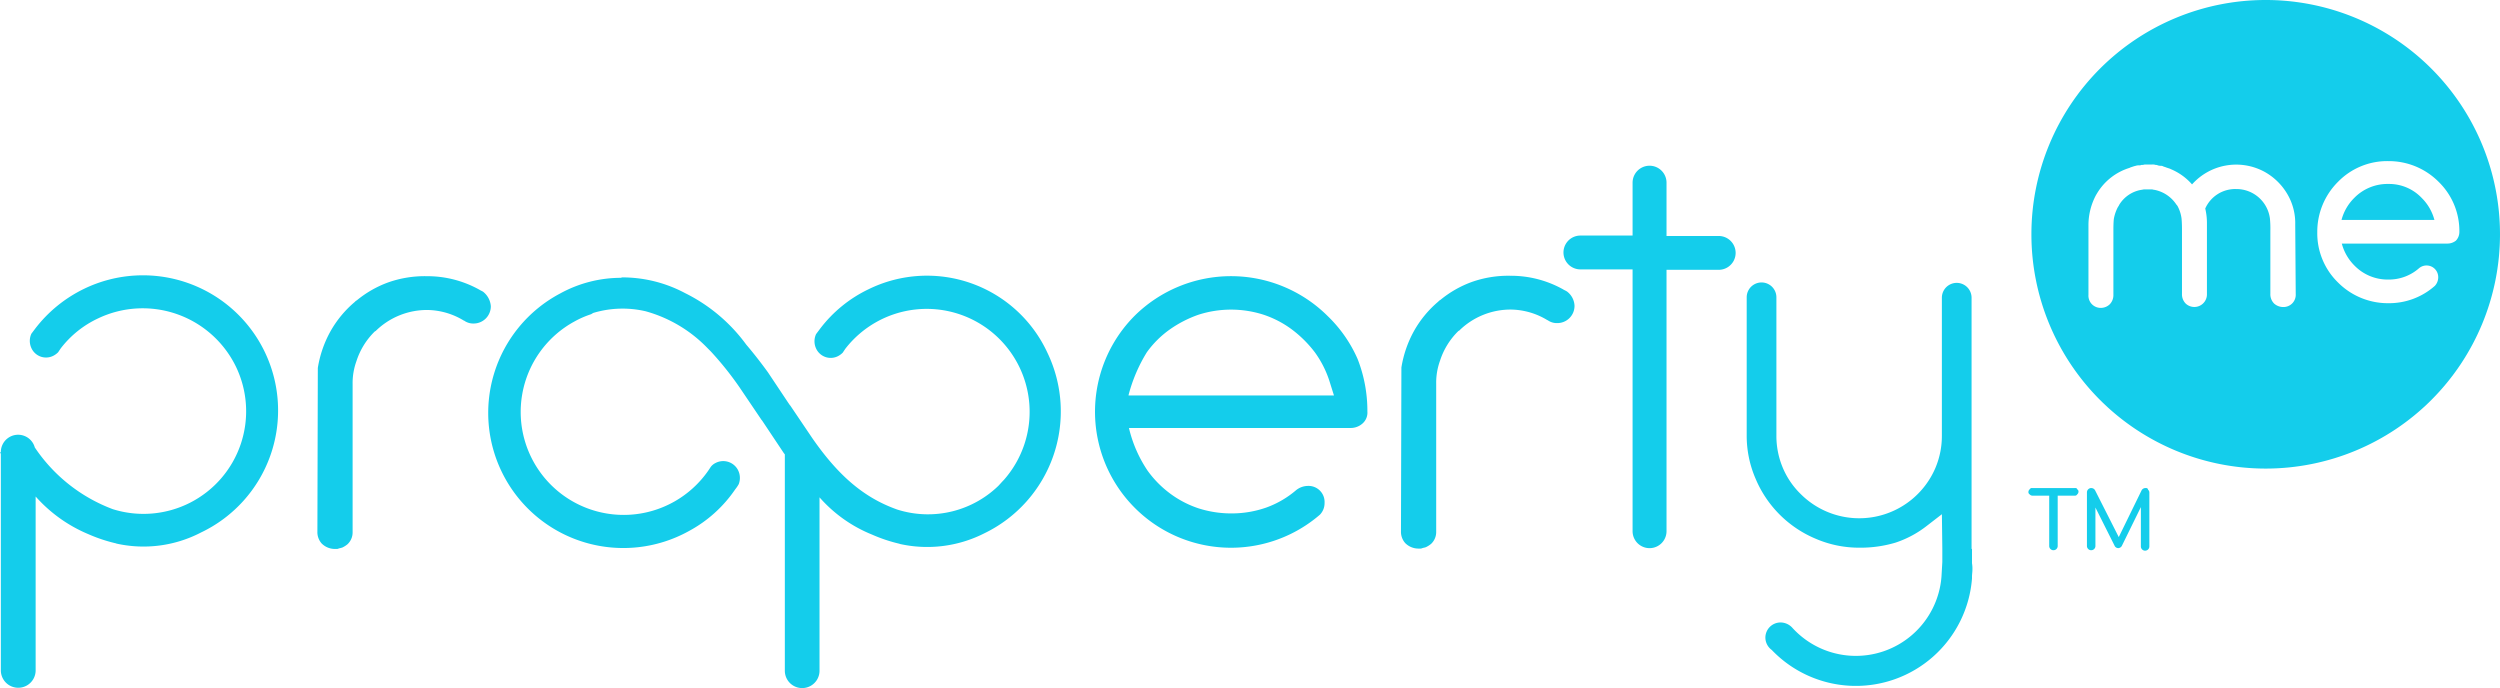
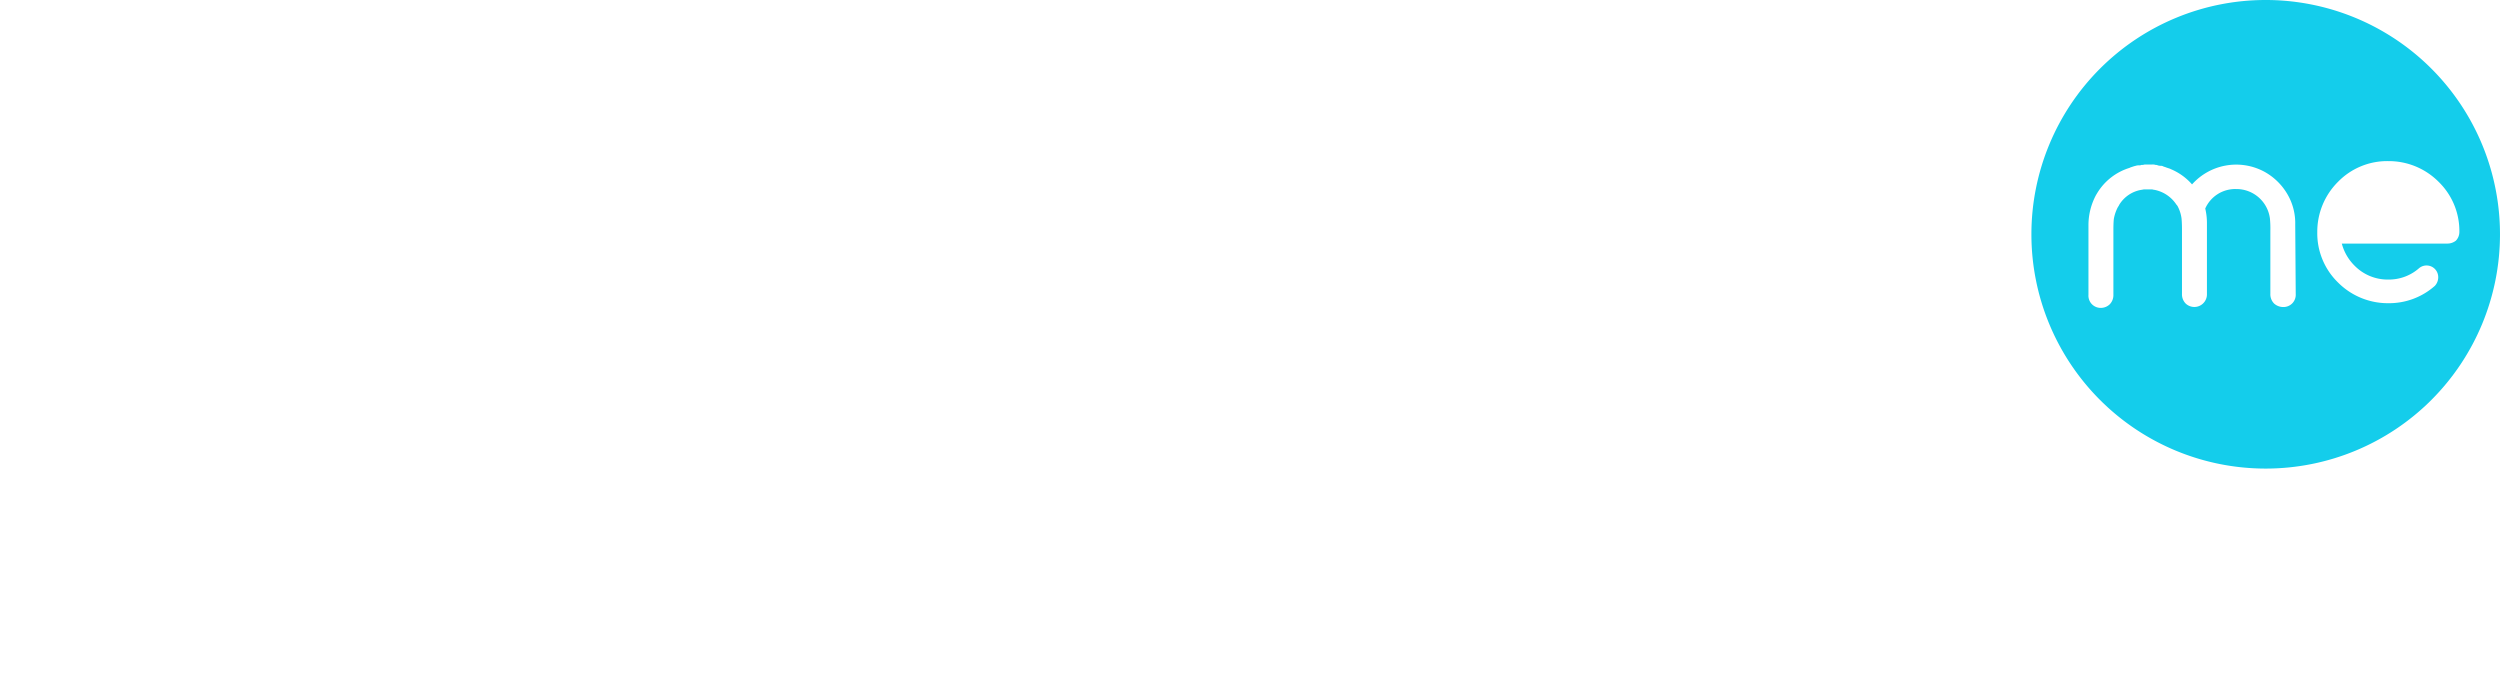
<svg xmlns="http://www.w3.org/2000/svg" width="218" height="60" viewBox="0 0 218 60">
  <g id="Group_11505" data-name="Group 11505" transform="translate(-510 -252)">
    <g id="propertyme-logo-white_1_" data-name="propertyme-logo-white (1)" transform="translate(510 252)">
-       <path id="Path_8084" data-name="Path 8084" d="M154.01,74.784a11.565,11.565,0,0,0-4.241,3.467l-.332.443a1.49,1.49,0,0,0,0,1.254,1.4,1.4,0,0,0,1.918.664,1.637,1.637,0,0,0,.406-.3l.221-.332a8.976,8.976,0,1,1,13.829,11.432l.111-.111-.111.111c-.184.184-.369.406-.553.59l.258-.258a8.837,8.837,0,0,1-9,2.25c-3.024-1.069-5.237-3.1-7.412-6.232l-1.918-2.84-.037-.037L147,84.668l-1.77-2.655c-.59-.811-1.217-1.623-1.881-2.4a14.639,14.639,0,0,0-5.347-4.5,11.637,11.637,0,0,0-5.569-1.364l.074.037a11.026,11.026,0,0,0-5.384,1.364,11.782,11.782,0,1,0,11.211,20.725,11.444,11.444,0,0,0,4.057-3.651,3.076,3.076,0,0,0,.3-.443,1.5,1.5,0,0,0-.074-1.254,1.451,1.451,0,0,0-1.955-.59,1.153,1.153,0,0,0-.406.332l-.221.332A8.979,8.979,0,1,1,128.38,77.587a8.107,8.107,0,0,1,1.438-.627L130,76.85a8.867,8.867,0,0,1,4.573-.148A11.9,11.9,0,0,1,140,79.947l.258.258a28.264,28.264,0,0,1,2.508,3.135l1.918,2.84.037.037.148.221,1.77,2.655c.037.037.074.074.074.111v18.845a1.512,1.512,0,0,0,3.024,0V92.928a12.135,12.135,0,0,0,4.573,3.245,13.469,13.469,0,0,0,2.434.811H156.7a10.986,10.986,0,0,0,7.412-.922,11.8,11.8,0,0,0,5.495-15.747A11.565,11.565,0,0,0,154.01,74.784Z" transform="translate(-78.275 -49.56)" fill="#14cdeb" />
-       <path id="Path_8085" data-name="Path 8085" d="M93.381,74.964l-.3.332A2.388,2.388,0,0,1,93.381,74.964Zm28.08-14.272a11.951,11.951,0,0,0-16.833,0,11.86,11.86,0,0,0,16.167,17.333,1.446,1.446,0,0,0,.407-1.033,1.4,1.4,0,0,0-1.48-1.475,1.665,1.665,0,0,0-1,.369,8.364,8.364,0,0,1-2.59,1.512,9.087,9.087,0,0,1-3.071.516,9.377,9.377,0,0,1-2.849-.443,8.812,8.812,0,0,1-2.479-1.291,9.123,9.123,0,0,1-1.961-1.991,11.262,11.262,0,0,1-1.628-3.725h19.312a1.546,1.546,0,0,0,1.073-.406,1.26,1.26,0,0,0,.407-1.033,12.411,12.411,0,0,0-.851-4.573A11.749,11.749,0,0,0,121.461,60.692Zm-17.351,6.9a13.637,13.637,0,0,1,1.591-3.725,8.521,8.521,0,0,1,2-1.991,10.127,10.127,0,0,1,2.516-1.291,9.271,9.271,0,0,1,5.66,0,8.812,8.812,0,0,1,2.479,1.291,10.2,10.2,0,0,1,2,1.991,8.907,8.907,0,0,1,1.295,2.581l.37,1.18H104.11Zm-56.271-9c-.111-.074-.222-.111-.333-.184a9.334,9.334,0,0,0-4.588-1.18,9.555,9.555,0,0,0-3.4.553,9.351,9.351,0,0,0-2.7,1.549.649.649,0,0,0-.185.148,9.347,9.347,0,0,0-2.109,2.545,9.731,9.731,0,0,0-1.11,3.208V65.3l-.037,14.2a1.479,1.479,0,0,0,.37,1.033,1.626,1.626,0,0,0,1.147.479h.148a.334.334,0,0,0,.185-.037c.037,0,.111-.037.148-.037s.111-.037.148-.037a2.1,2.1,0,0,0,.481-.3,1.411,1.411,0,0,0,.444-1.033V66.629a5.623,5.623,0,0,1,.333-1.991,6.325,6.325,0,0,1,1.554-2.545c.037-.037.074-.074.111-.074a6.386,6.386,0,0,1,4.551-1.844,6.251,6.251,0,0,1,3.145.922.129.129,0,0,1,.074.037,1.371,1.371,0,0,0,.777.221A1.5,1.5,0,0,0,48.5,59.844a1.763,1.763,0,0,0-.666-1.254Zm94.488-.037c-.111-.074-.222-.111-.333-.184a9.334,9.334,0,0,0-4.588-1.18,9.555,9.555,0,0,0-3.4.553,9.351,9.351,0,0,0-2.7,1.549.649.649,0,0,0-.185.148,9.346,9.346,0,0,0-2.109,2.545,9.731,9.731,0,0,0-1.11,3.208v.074l-.037,14.2a1.479,1.479,0,0,0,.37,1.033,1.626,1.626,0,0,0,1.147.479h.148a.334.334,0,0,0,.185-.037c.037,0,.111-.037.148-.037s.111-.037.148-.037a2.1,2.1,0,0,0,.481-.3,1.411,1.411,0,0,0,.444-1.033V66.592a5.622,5.622,0,0,1,.333-1.991,6.325,6.325,0,0,1,1.554-2.545c.037-.037.074-.074.111-.074a6.386,6.386,0,0,1,4.551-1.844,6.251,6.251,0,0,1,3.145.922.129.129,0,0,1,.074.037,1.371,1.371,0,0,0,.777.221,1.5,1.5,0,0,0,1.517-1.512A1.63,1.63,0,0,0,142.327,58.553Zm13.245-4.831h-4.551V49.075a1.48,1.48,0,0,0-2.96,0v4.61h-4.551a1.475,1.475,0,1,0,0,2.95h4.551V79.463a1.48,1.48,0,0,0,2.96,0V56.672h4.551a1.475,1.475,0,1,0,0-2.95ZM13.025,58.332A11.9,11.9,0,0,0,8.771,61.8l-.333.443a1.485,1.485,0,0,0,0,1.254,1.4,1.4,0,0,0,1.924.664,1.643,1.643,0,0,0,.407-.3l.222-.332a8.812,8.812,0,0,1,3.256-2.618,9.038,9.038,0,0,1,12.024,4.2A8.948,8.948,0,0,1,15.541,77.545a14.174,14.174,0,0,1-6.807-5.384,1.507,1.507,0,0,0-2.96.406L5.7,72.6c.037.037.037.074.074.111V91.6a1.517,1.517,0,0,0,3.034,0V76.439A12.7,12.7,0,0,0,13.4,79.721a13.544,13.544,0,0,0,2.442.811H15.8a10.861,10.861,0,0,0,7.436-.959A11.784,11.784,0,1,0,13.025,58.332ZM24.42,75.517l.629-.627C24.827,75.111,24.605,75.3,24.42,75.517Zm162.191.184h-3.7a.224.224,0,0,0-.222.111.318.318,0,0,0-.111.221.223.223,0,0,0,.111.221.32.32,0,0,0,.222.111h1.48v4.389a.37.37,0,0,0,.74,0V76.365h1.48a.224.224,0,0,0,.222-.111.318.318,0,0,0,.111-.221.223.223,0,0,0-.111-.221C186.8,75.7,186.722,75.7,186.611,75.7Zm6.178,0a.389.389,0,0,0-.333.184l-2,4.093-2.072-4.093a.389.389,0,0,0-.333-.184.379.379,0,0,0-.37.369v4.684a.37.37,0,0,0,.74,0V77.4l1.665,3.319a.356.356,0,0,0,.333.221.378.378,0,0,0,.3-.184l1.665-3.393v3.43a.37.37,0,0,0,.74,0V76.107a.334.334,0,0,0-.111-.258C192.974,75.7,192.9,75.7,192.789,75.7Zm-15.168,5.31V59.106a1.295,1.295,0,1,0-2.59,0V71.128a7.15,7.15,0,0,1-.555,2.8,7.222,7.222,0,0,1-11.765,2.286,6.97,6.97,0,0,1-1.554-2.286,7.15,7.15,0,0,1-.555-2.8V59.069a1.295,1.295,0,1,0-2.59,0V71.091a9.431,9.431,0,0,0,.777,3.8,9.77,9.77,0,0,0,5.253,5.237,9.513,9.513,0,0,0,3.811.774A10.622,10.622,0,0,0,171,80.458a9.023,9.023,0,0,0,2.738-1.475l1.295-1,.037,2.987v1.18l-.074,1.291a7.488,7.488,0,0,1-13.023,4.425,1.4,1.4,0,0,0-1-.443,1.324,1.324,0,0,0-1.332,1.328,1.343,1.343,0,0,0,.555,1.069,10.155,10.155,0,0,0,17.462-6.232v-.148c0-.221.037-.406.037-.627a2.783,2.783,0,0,0-.037-.553V81.012Zm36.33-31.826a4.057,4.057,0,0,0-2.96,1.217,4.225,4.225,0,0,0-1.11,1.918h8.1a4.225,4.225,0,0,0-1.11-1.918A3.916,3.916,0,0,0,213.951,49.186Z" transform="translate(-5.7 -33.144)" fill="#14cdeb" />
      <path id="Path_8086" data-name="Path 8086" d="M504.63,8.4a20.43,20.43,0,1,0,20.43,20.43A20.429,20.429,0,0,0,504.63,8.4Zm2.618,25.63a1.067,1.067,0,0,1-1.069,1.143h-.037a1.19,1.19,0,0,1-.774-.3,1.141,1.141,0,0,1-.332-.848V28.535A9,9,0,0,0,505,27.466a2.944,2.944,0,0,0-2.913-2.581h-.037a2.858,2.858,0,0,0-2.692,1.7,5.428,5.428,0,0,1,.148,1.328V34.03a1.1,1.1,0,0,1-1.844.848,1.141,1.141,0,0,1-.332-.848V28.535c0-.3,0-.664-.037-1.069a3.109,3.109,0,0,0-.3-1,.806.806,0,0,0-.111-.184l-.037-.037a2.972,2.972,0,0,0-1.918-1.291c-.074,0-.148-.037-.221-.037h-.664c-.111,0-.184.037-.258.037a2.8,2.8,0,0,0-1.918,1.291l-.037.074c-.037.074-.074.111-.111.184a3.511,3.511,0,0,0-.332,1c-.037.369-.037.774-.037,1.069V34.1a1.141,1.141,0,0,1-.332.848,1.12,1.12,0,0,1-.774.3,1.067,1.067,0,0,1-1.069-1.143V28.019a5.558,5.558,0,0,1,.664-2.618l.111-.184a5.021,5.021,0,0,1,2.8-2.176l.074-.037.332-.111.148-.037a.812.812,0,0,1,.295-.037.333.333,0,0,0,.184-.037.812.812,0,0,0,.295-.037h.664a.812.812,0,0,1,.295.037.333.333,0,0,1,.184.037.812.812,0,0,0,.295.037.525.525,0,0,1,.221.074,1.537,1.537,0,0,1,.221.074l.332.111.074.037a5.022,5.022,0,0,1,1.844,1.328,5.164,5.164,0,0,1,6.306-1.106,5.249,5.249,0,0,1,2.028,1.991,4.994,4.994,0,0,1,.664,2.618Zm13.239-4.388h-9.22a4.227,4.227,0,0,0,1.106,1.918,4.037,4.037,0,0,0,2.95,1.217,3.99,3.99,0,0,0,2.692-1,1.019,1.019,0,0,1,1.365.074,1.03,1.03,0,0,1,.295.738,1.1,1.1,0,0,1-.295.738,6.015,6.015,0,0,1-4.057,1.512,6.133,6.133,0,0,1-4.388-1.807,5.986,5.986,0,0,1-1.807-4.388,6.133,6.133,0,0,1,1.807-4.388,5.986,5.986,0,0,1,4.388-1.807,6.133,6.133,0,0,1,4.388,1.807,5.986,5.986,0,0,1,1.807,4.388,1.1,1.1,0,0,1-.3.738,1.188,1.188,0,0,1-.738.258Z" transform="translate(-307.061 -8.4)" fill="#14cdeb" />
    </g>
  </g>
</svg>